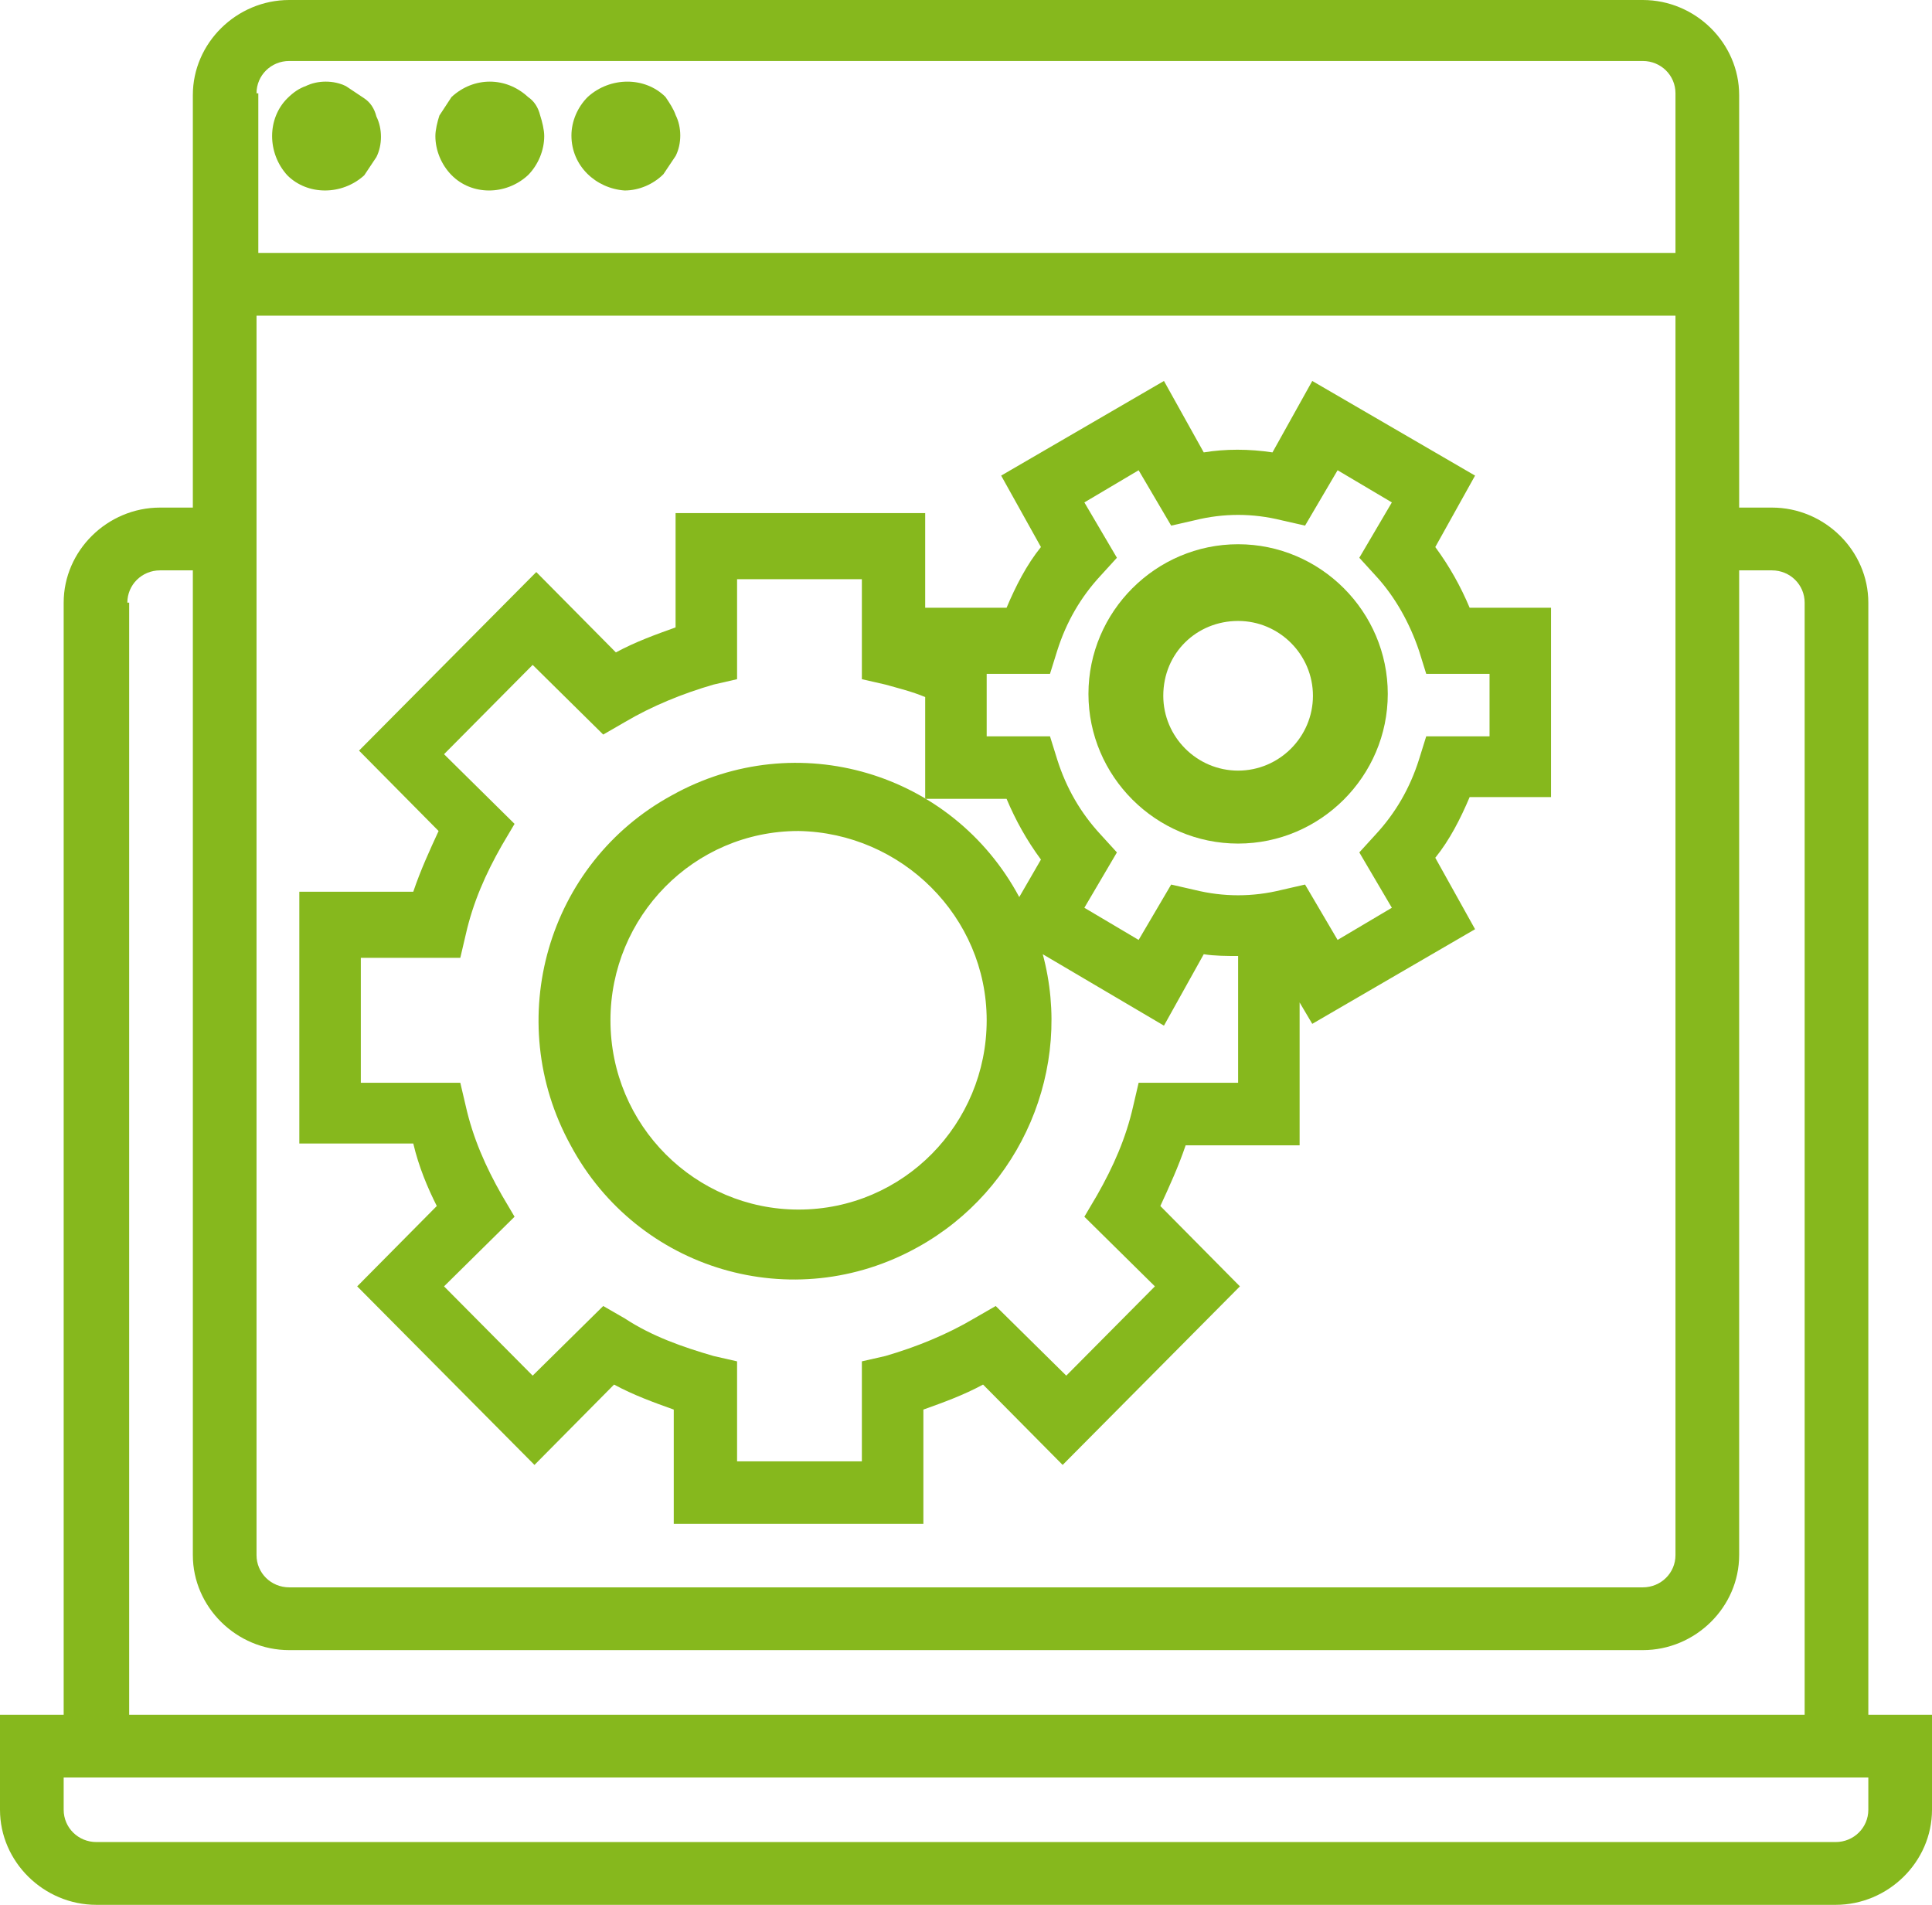
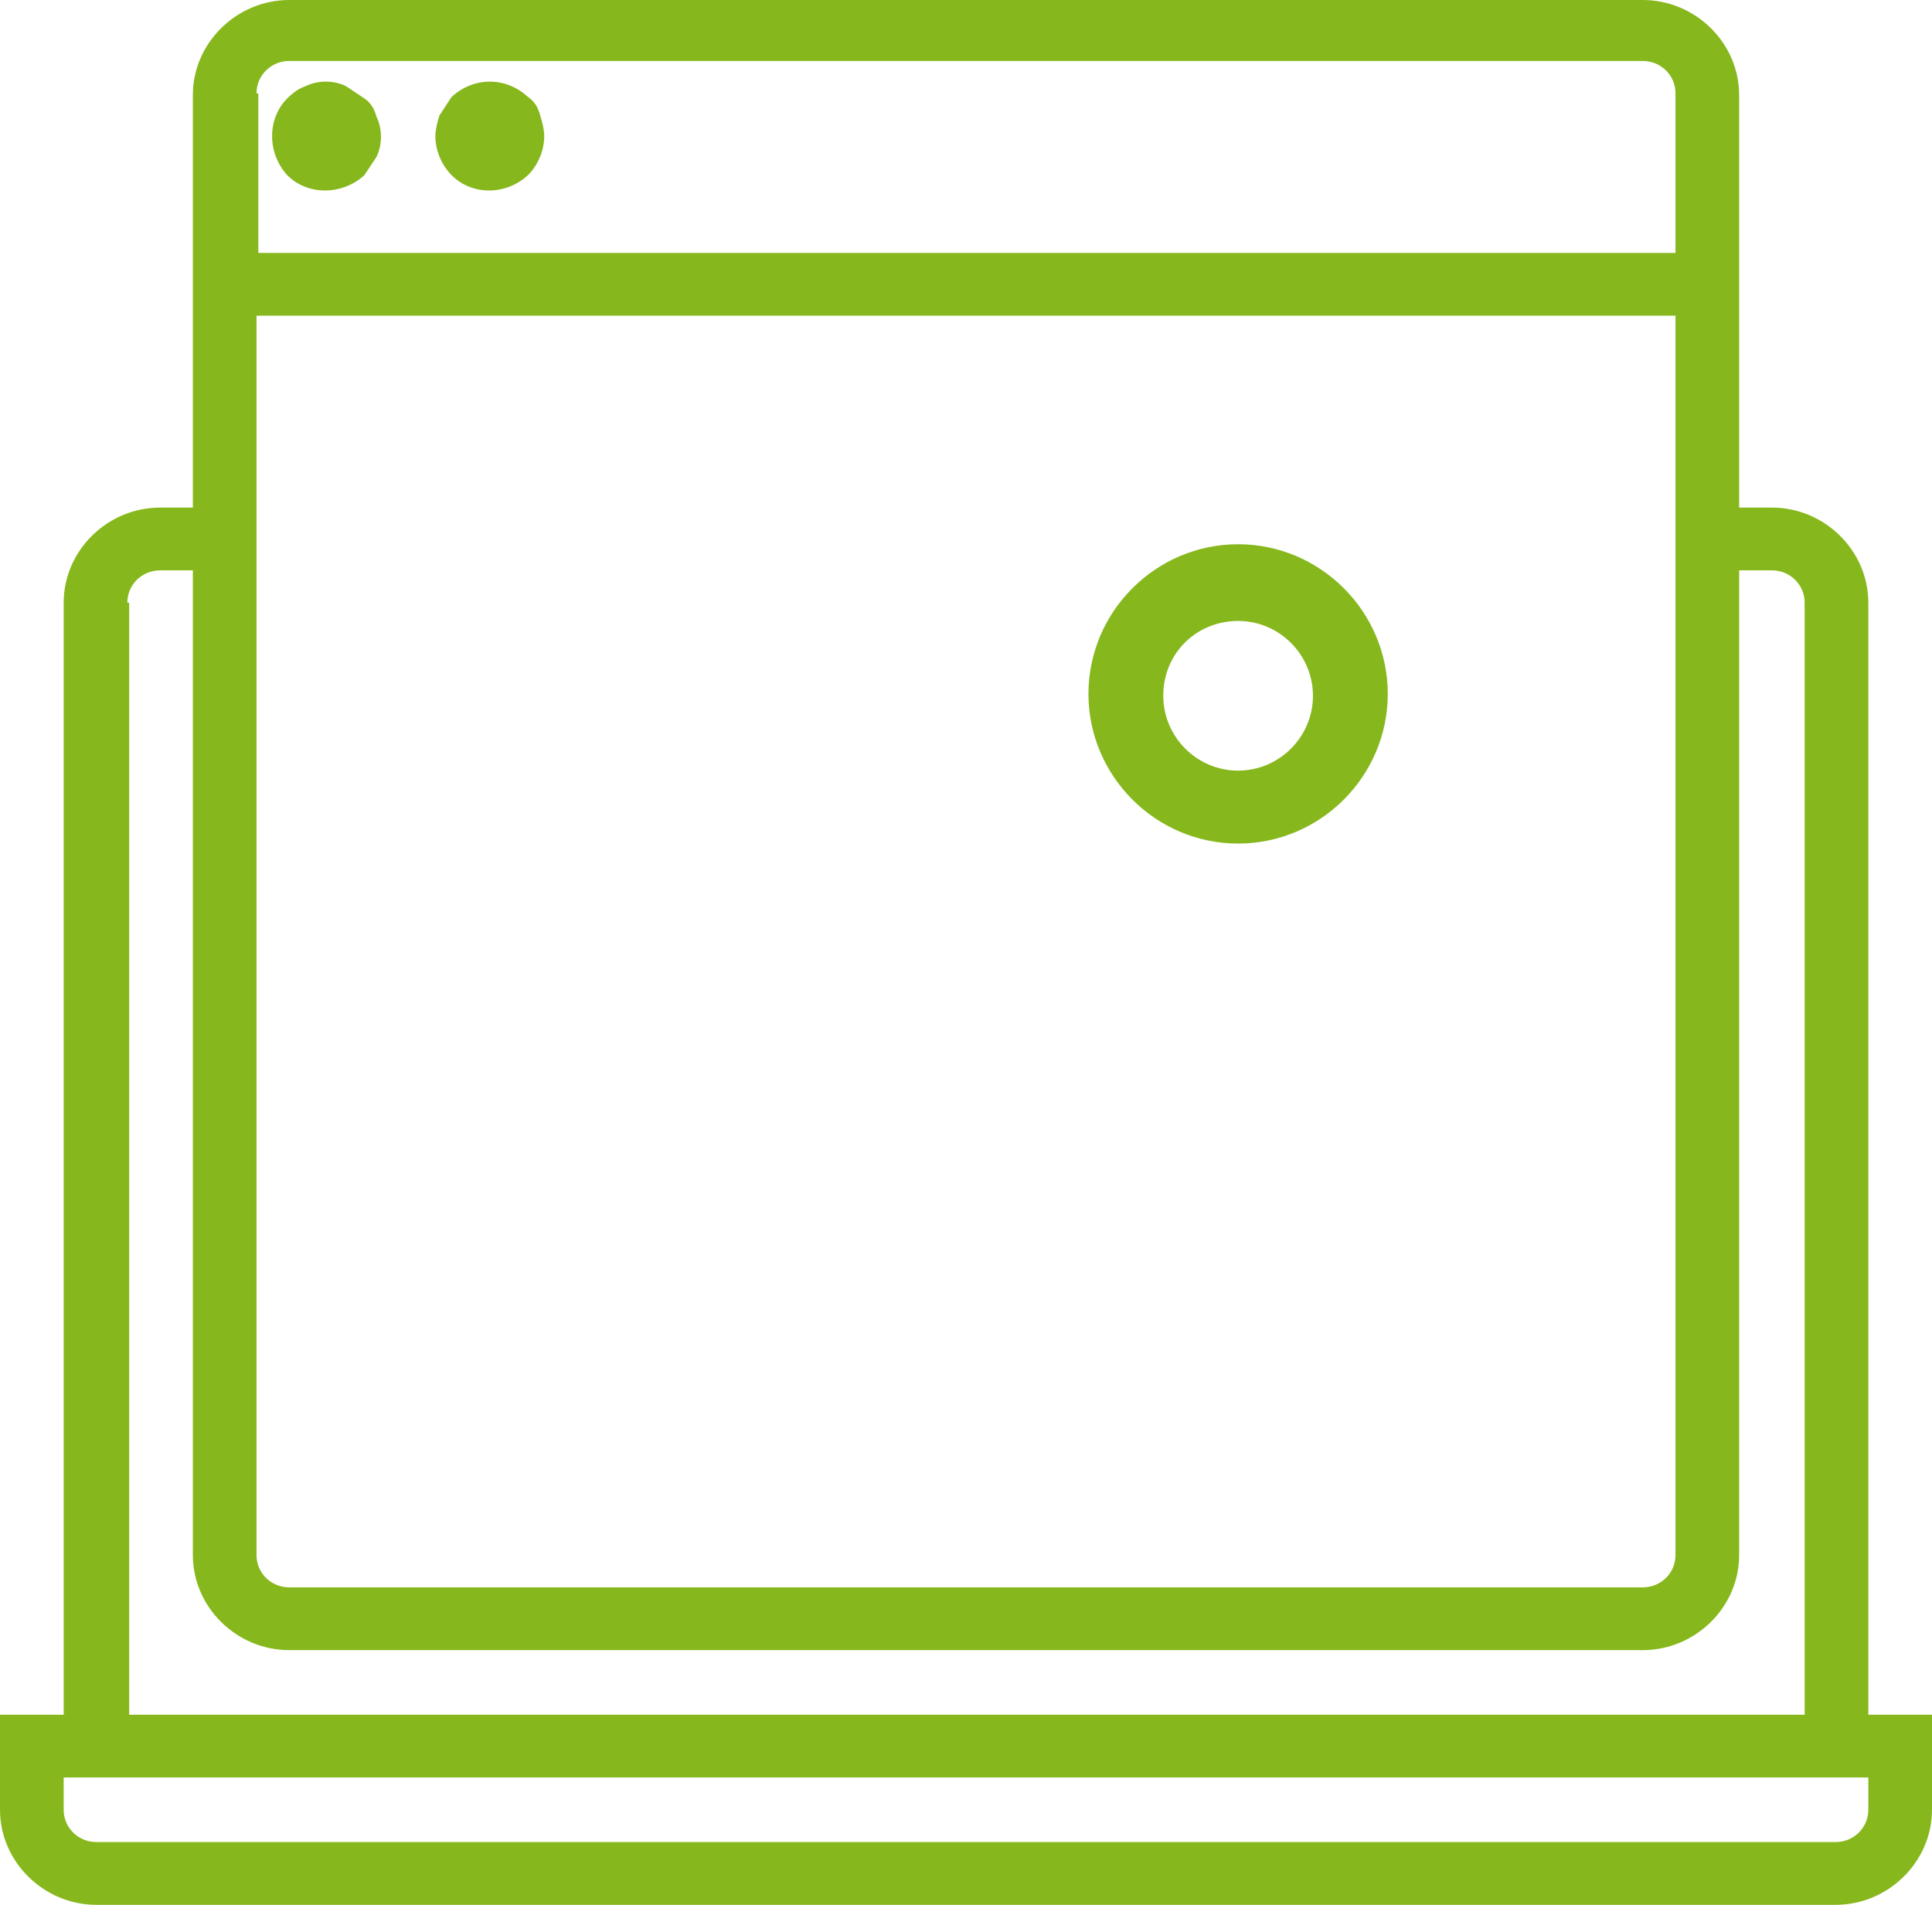
<svg xmlns="http://www.w3.org/2000/svg" width="71px" height="70px" viewBox="0 0 71 70" version="1.1">
  <title>icon_business_consultancy_over</title>
  <desc>Created with Sketch.</desc>
  <g id="Page-1" stroke="none" stroke-width="1" fill="none" fill-rule="evenodd">
    <g id="Servicios" transform="translate(-909, -1162)" fill="#86B81D">
      <g id="iconos-servicios" transform="translate(120, 1162)">
        <g id="business-consultancy" transform="translate(789, 0)">
          <g id="icon_business_consultancy_over">
            <path d="M68.66,22.147 C68.66,20.236 67.056,18.653 65.117,18.653 L63.913,18.653 L63.913,3.493 C63.913,1.582 62.309,0 60.37,0 L10.63,0 C8.691,0 7.087,1.582 7.087,3.493 L7.087,18.653 L5.883,18.653 C3.944,18.653 2.34,20.236 2.34,22.147 L2.34,63.013 L0,63.013 L0,66.506 C0,68.417 1.605,70 3.543,70 L67.457,70 C69.395,70 71,68.417 71,66.506 L71,63.013 L68.66,63.013 L68.66,22.147 Z M9.427,3.428 C9.427,2.769 9.961,2.241 10.63,2.241 L60.37,2.241 C61.039,2.241 61.573,2.769 61.573,3.428 L61.573,9.294 L9.493,9.294 L9.493,3.428 L9.427,3.428 Z M61.573,11.601 L61.573,57.147 C61.573,57.806 61.039,58.333 60.37,58.333 L10.63,58.333 C9.961,58.333 9.427,57.806 9.427,57.147 L9.427,11.601 L61.573,11.601 Z M4.68,22.147 C4.68,21.488 5.215,20.96 5.883,20.96 L7.087,20.96 L7.087,57.147 C7.087,59.058 8.691,60.64 10.63,60.64 L60.37,60.64 C62.309,60.64 63.913,59.058 63.913,57.147 L63.913,20.96 L65.117,20.96 C65.785,20.96 66.32,21.488 66.32,22.147 L66.32,63.013 L4.747,63.013 L4.747,22.147 L4.68,22.147 Z M68.66,66.506 C68.66,67.165 68.125,67.693 67.457,67.693 L3.543,67.693 C2.875,67.693 2.34,67.165 2.34,66.506 L2.34,65.32 L68.66,65.32 L68.66,66.506 Z" id="Fill-24" />
            <path d="M13.386,3.614 C13.163,3.465 12.94,3.316 12.716,3.167 C12.27,2.944 11.674,2.944 11.228,3.167 C11.005,3.242 10.781,3.391 10.558,3.614 C9.814,4.358 9.814,5.623 10.558,6.442 C11.302,7.186 12.567,7.186 13.386,6.442 C13.535,6.219 13.684,5.995 13.833,5.771 C14.056,5.326 14.056,4.73 13.833,4.283 C13.758,3.986 13.609,3.763 13.386,3.614" id="Fill-25" />
            <path d="M19.407,3.566 C18.593,2.811 17.407,2.811 16.593,3.566 C16.444,3.792 16.296,4.019 16.148,4.245 C16.074,4.472 16,4.774 16,4.999 C16,5.528 16.222,6.057 16.593,6.434 C17.333,7.189 18.593,7.189 19.407,6.434 C19.778,6.057 20,5.528 20,4.999 C20,4.774 19.926,4.472 19.852,4.245 C19.778,3.943 19.63,3.717 19.407,3.566" id="Fill-26" />
-             <path d="M24.455,3.561 C23.704,2.813 22.427,2.813 21.601,3.561 C21.225,3.935 21,4.458 21,4.981 C21,6.102 21.901,6.925 22.953,7 C23.479,7 24.005,6.776 24.38,6.402 C24.531,6.178 24.681,5.953 24.831,5.728 C25.056,5.28 25.056,4.682 24.831,4.233 C24.756,4.009 24.606,3.785 24.455,3.561" id="Fill-27" />
-             <path d="M16.052,44.319 L13.127,47.272 L19.642,53.834 L22.566,50.881 C23.298,51.276 24.029,51.538 24.76,51.8 L24.76,56 L33.934,56 L33.934,51.8 C34.665,51.538 35.396,51.276 36.127,50.881 L39.052,53.834 L45.566,47.272 L42.642,44.319 C42.974,43.597 43.306,42.875 43.572,42.088 L47.76,42.088 L47.76,36.838 L48.225,37.625 L54.208,34.147 L52.746,31.522 C53.277,30.866 53.676,30.078 54.009,29.291 L57,29.291 L57,22.334 L54.009,22.334 C53.676,21.547 53.277,20.825 52.746,20.103 L54.208,17.478 L48.225,14 L46.763,16.625 C45.899,16.494 45.035,16.494 44.237,16.625 L42.775,14 L36.792,17.478 L38.254,20.103 C37.723,20.759 37.324,21.547 36.991,22.334 L34,22.334 L34,18.856 L24.827,18.856 L24.827,23.056 C24.095,23.319 23.364,23.581 22.633,23.975 L19.708,21.022 L13.194,27.584 L16.118,30.538 C15.786,31.259 15.454,31.981 15.188,32.769 L11,32.769 L11,42.022 L15.188,42.022 C15.387,42.875 15.72,43.663 16.052,44.319 L16.052,44.319 Z M38.587,24.762 L38.853,23.909 C39.185,22.859 39.717,21.941 40.448,21.153 L41.046,20.497 L39.85,18.463 L41.844,17.281 L43.04,19.316 L43.905,19.119 C44.968,18.856 46.032,18.856 47.095,19.119 L47.96,19.316 L49.156,17.281 L51.15,18.463 L49.954,20.497 L50.552,21.153 C51.283,21.941 51.815,22.925 52.147,23.909 L52.413,24.762 L54.74,24.762 L54.74,27.059 L52.413,27.059 L52.147,27.913 C51.815,28.963 51.283,29.881 50.552,30.669 L49.954,31.325 L51.15,33.359 L49.156,34.541 L47.96,32.506 L47.095,32.704 C46.032,32.966 44.968,32.966 43.905,32.704 L43.04,32.506 L41.844,34.541 L39.85,33.359 L41.046,31.325 L40.448,30.669 C39.717,29.881 39.185,28.963 38.853,27.913 L38.587,27.059 L36.26,27.059 L36.26,24.762 L38.587,24.762 Z M13.26,35.198 L16.916,35.198 L17.116,34.344 C17.382,33.163 17.847,32.112 18.445,31.062 L18.91,30.276 L16.318,27.716 L19.575,24.434 L22.168,26.994 L22.965,26.534 C23.962,25.944 25.092,25.485 26.223,25.157 L27.087,24.959 L27.087,21.284 L31.673,21.284 L31.673,24.959 L32.538,25.157 C33.003,25.288 33.535,25.419 34,25.616 L34,29.356 L36.991,29.356 C37.324,30.144 37.723,30.866 38.254,31.588 L37.457,32.966 C34.997,28.372 29.28,26.666 24.694,29.225 C20.107,31.719 18.445,37.494 20.971,42.088 C23.431,46.682 29.147,48.388 33.734,45.828 C37.523,43.729 39.451,39.266 38.321,35.066 L42.775,37.691 L44.237,35.066 C44.636,35.131 45.101,35.131 45.5,35.131 L45.5,39.791 L41.844,39.791 L41.645,40.644 C41.379,41.825 40.913,42.875 40.315,43.925 L39.85,44.713 L42.442,47.272 L39.185,50.553 L36.592,47.994 L35.795,48.453 C34.798,49.044 33.668,49.503 32.538,49.831 L31.673,50.028 L31.673,53.703 L27.087,53.703 L27.087,50.028 L26.223,49.831 C25.092,49.503 23.962,49.109 22.965,48.453 L22.168,47.994 L19.575,50.553 L16.318,47.272 L18.91,44.713 L18.445,43.925 C17.847,42.875 17.382,41.825 17.116,40.644 L16.916,39.791 L13.26,39.791 L13.26,35.198 Z M36.26,37.494 C36.26,41.3 33.202,44.45 29.347,44.45 C25.558,44.45 22.434,41.366 22.434,37.494 C22.434,33.688 25.491,30.538 29.347,30.538 C33.136,30.604 36.26,33.688 36.26,37.494 L36.26,37.494 Z" id="Fill-28" />
            <path d="M45.5,31 C48.525,31 51,28.525 51,25.5 C51,22.476 48.525,20 45.5,20 C42.475,20 40,22.476 40,25.5 C40,28.525 42.475,31 45.5,31 M45.5,22.819 C47.013,22.819 48.25,24.056 48.25,25.569 C48.25,27.081 47.013,28.319 45.5,28.319 C43.987,28.319 42.75,27.081 42.75,25.569 C42.75,23.988 43.987,22.819 45.5,22.819" id="Fill-29" />
          </g>
        </g>
      </g>
    </g>
  </g>
</svg>